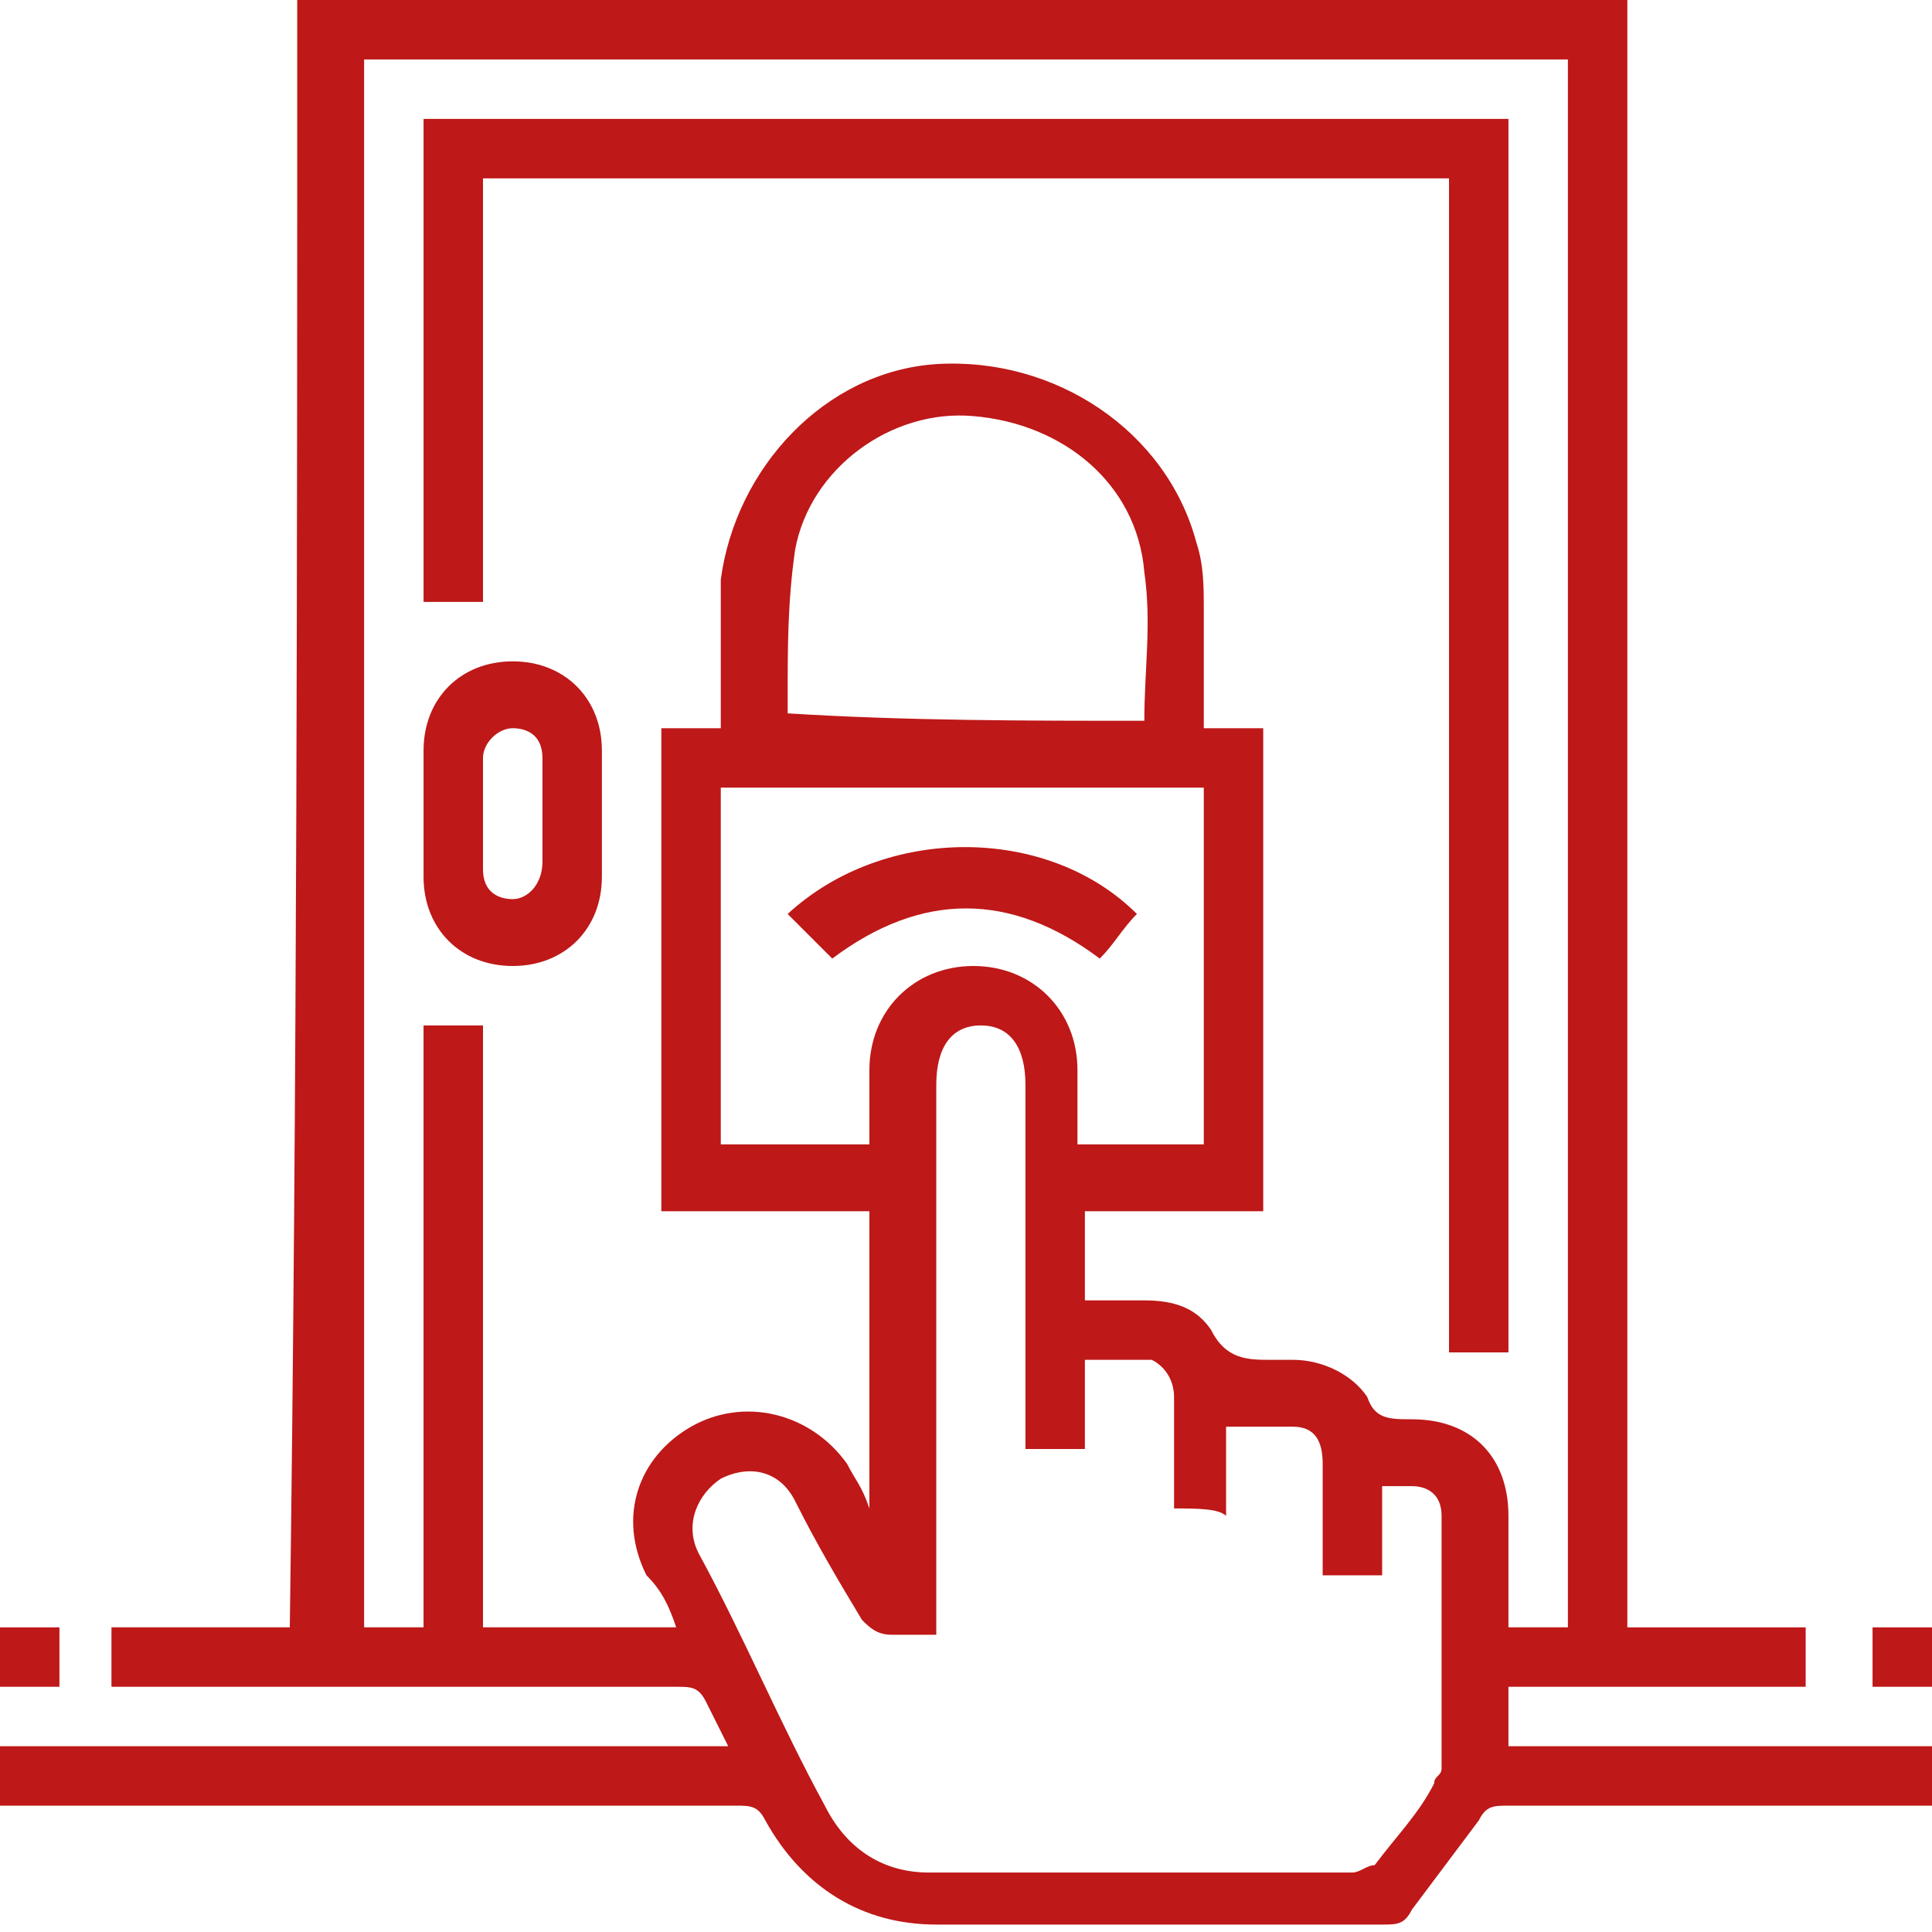
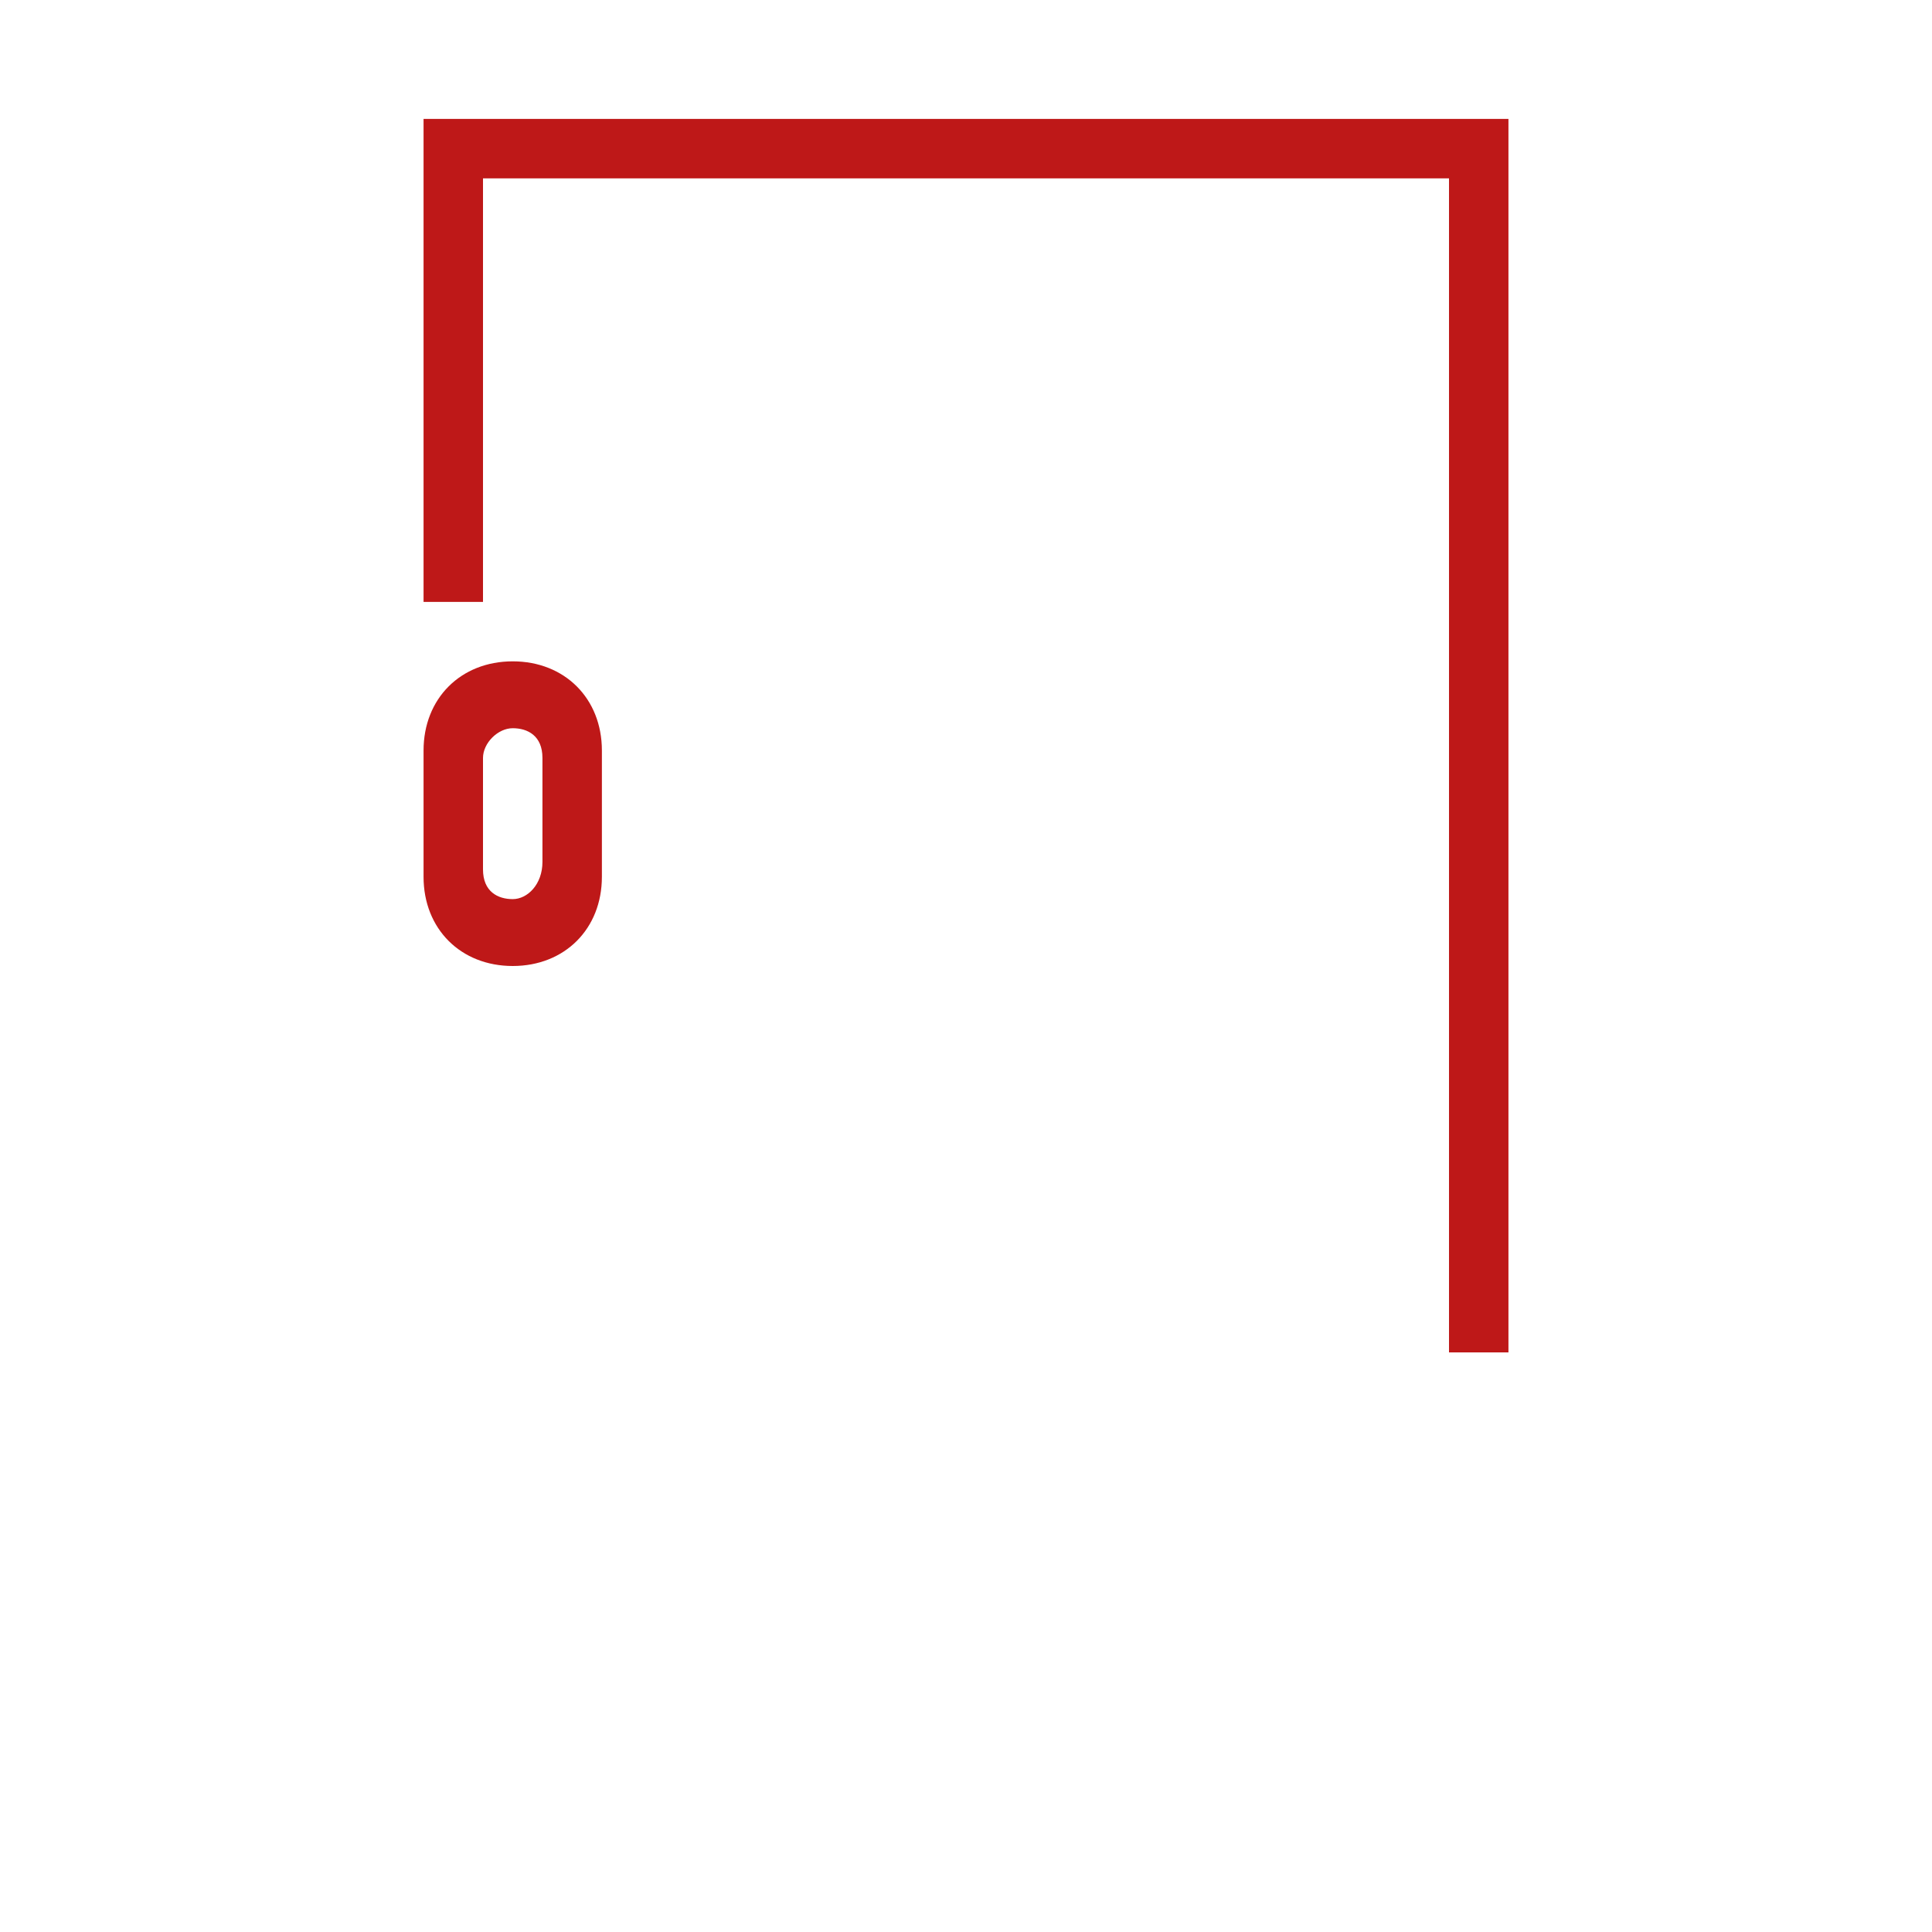
<svg xmlns="http://www.w3.org/2000/svg" version="1.1" id="Laag_1" x="0px" y="0px" width="26px" height="26px" viewBox="0 0 26 26" style="enable-background:new 0 0 26 26;" xml:space="preserve">
  <style type="text/css">
	.st0{fill:#BE1818;}
</style>
  <g>
-     <path class="st0" d="M4,0C10,0,16,0,21.9,0c0,7.3,0,14.6,0,21.9c0.8,0,1.6,0,2.4,0c0,0.3,0,0.5,0,0.8c-1.4,0-2.7,0-4,0   c0,0.3,0,0.5,0,0.8c1.9,0,3.8,0,5.7,0c0,0.3,0,0.5,0,0.8c-1.9,0-3.8,0-5.7,0c-0.2,0-0.3,0-0.4,0.2c-0.3,0.4-0.6,0.8-0.9,1.2   c-0.1,0.2-0.2,0.2-0.4,0.2c-2,0-4,0-6,0c-1,0-1.8-0.5-2.3-1.4c-0.1-0.2-0.2-0.2-0.4-0.2c-3.2,0-6.5,0-9.7,0c-0.1,0-0.2,0-0.3,0   c0-0.3,0-0.5,0-0.8c3.3,0,6.6,0,9.9,0c-0.1-0.2-0.2-0.4-0.3-0.6c-0.1-0.2-0.2-0.2-0.4-0.2c-2.4,0-4.9,0-7.3,0c-0.1,0-0.2,0-0.3,0   c0-0.3,0-0.5,0-0.8c0.8,0,1.6,0,2.4,0C4,14.6,4,7.3,4,0z M11.7,20.3c0-1.4,0-2.7,0-4c-0.9,0-1.9,0-2.8,0c0-2.2,0-4.3,0-6.5   c0.3,0,0.5,0,0.8,0c0-0.5,0-0.9,0-1.4c0-0.2,0-0.4,0-0.6c0.2-1.5,1.4-2.8,2.9-2.9c1.6-0.1,3.1,0.9,3.5,2.4c0.1,0.3,0.1,0.6,0.1,0.9   c0,0.5,0,1,0,1.6c0.3,0,0.5,0,0.8,0c0,2.2,0,4.3,0,6.5c-0.8,0-1.6,0-2.4,0c0,0.4,0,0.8,0,1.2c0.3,0,0.5,0,0.8,0   c0.4,0,0.7,0.1,0.9,0.4c0.2,0.4,0.5,0.4,0.8,0.4c0.1,0,0.2,0,0.3,0c0.4,0,0.8,0.2,1,0.5c0.1,0.3,0.3,0.3,0.6,0.3   c0.8,0,1.3,0.5,1.3,1.3c0,0.5,0,1,0,1.5c0.3,0,0.5,0,0.8,0c0-7,0-14.1,0-21.1c-5.4,0-10.8,0-16.2,0c0,7,0,14.1,0,21.1   c0.3,0,0.5,0,0.8,0c0-2.7,0-5.4,0-8.1c0.3,0,0.5,0,0.8,0c0,2.7,0,5.4,0,8.1c0.9,0,1.7,0,2.6,0c-0.1-0.3-0.2-0.5-0.4-0.7   c-0.4-0.8-0.1-1.6,0.6-2c0.7-0.4,1.6-0.2,2.1,0.5C11.5,19.9,11.6,20,11.7,20.3z M15.8,20.3c0-0.5,0-1,0-1.5c0-0.2-0.1-0.4-0.3-0.5   c-0.3,0-0.6,0-0.9,0c0,0.4,0,0.8,0,1.2c-0.3,0-0.5,0-0.8,0c0-0.1,0-0.2,0-0.3c0-1.5,0-3.1,0-4.6c0-0.5-0.2-0.8-0.6-0.8   c-0.4,0-0.6,0.3-0.6,0.8c0,0.1,0,0.1,0,0.2c0,2.3,0,4.6,0,6.9c0,0.1,0,0.2,0,0.3c-0.2,0-0.4,0-0.6,0c-0.2,0-0.3-0.1-0.4-0.2   c-0.3-0.5-0.6-1-0.9-1.6c-0.2-0.4-0.6-0.5-1-0.3c-0.3,0.2-0.5,0.6-0.3,1c0.6,1.1,1.1,2.3,1.7,3.4c0.3,0.6,0.8,0.9,1.4,0.9   c1.9,0,3.8,0,5.7,0c0.1,0,0.2-0.1,0.3-0.1c0.3-0.4,0.6-0.7,0.8-1.1c0-0.1,0.1-0.1,0.1-0.2c0-1.1,0-2.3,0-3.4c0-0.3-0.2-0.4-0.4-0.4   c-0.1,0-0.2,0-0.4,0c0,0.4,0,0.8,0,1.2c-0.3,0-0.5,0-0.8,0c0-0.5,0-1,0-1.5c0-0.3-0.1-0.5-0.4-0.5c-0.3,0-0.6,0-0.9,0   c0,0.4,0,0.8,0,1.2C16.4,20.3,16.1,20.3,15.8,20.3z M16.2,15.4c0-1.6,0-3.2,0-4.8c-2.2,0-4.3,0-6.5,0c0,1.6,0,3.2,0,4.8   c0.7,0,1.3,0,2,0c0-0.3,0-0.7,0-1c0-0.8,0.6-1.4,1.4-1.4c0.8,0,1.4,0.6,1.4,1.4c0,0.3,0,0.7,0,1C15.2,15.4,15.7,15.4,16.2,15.4z    M15.4,9.7c0-0.7,0.1-1.3,0-2c-0.1-1.2-1.1-2-2.3-2.1c-1.1-0.1-2.2,0.7-2.4,1.8c-0.1,0.7-0.1,1.3-0.1,2c0,0.1,0,0.1,0,0.2   C12.2,9.7,13.8,9.7,15.4,9.7z" />
-     <path class="st0" d="M26,22.7c-0.3,0-0.5,0-0.8,0c0-0.3,0-0.5,0-0.8c0.3,0,0.5,0,0.8,0C26,22.2,26,22.5,26,22.7z" />
-     <path class="st0" d="M0.8,21.9c0,0.3,0,0.5,0,0.8c-0.3,0-0.5,0-0.8,0c0-0.3,0-0.5,0-0.8C0.3,21.9,0.5,21.9,0.8,21.9z" />
    <path class="st0" d="M19.5,2.4c-4.4,0-8.7,0-13,0c0,1.9,0,3.8,0,5.7c-0.3,0-0.5,0-0.8,0c0-2.1,0-4.3,0-6.5c4.9,0,9.7,0,14.6,0   c0,5.5,0,11.1,0,16.6c-0.3,0-0.5,0-0.8,0C19.5,13,19.5,7.7,19.5,2.4z" />
    <path class="st0" d="M5.7,10.9c0-0.3,0-0.5,0-0.8c0-0.7,0.5-1.2,1.2-1.2c0.7,0,1.2,0.5,1.2,1.2c0,0.6,0,1.1,0,1.7   c0,0.7-0.5,1.2-1.2,1.2c-0.7,0-1.2-0.5-1.2-1.2C5.7,11.5,5.7,11.2,5.7,10.9z M7.3,11c0-0.3,0-0.5,0-0.8c0-0.3-0.2-0.4-0.4-0.4   c-0.2,0-0.4,0.2-0.4,0.4c0,0.5,0,1,0,1.5c0,0.3,0.2,0.4,0.4,0.4c0.2,0,0.4-0.2,0.4-0.5C7.3,11.5,7.3,11.2,7.3,11z" />
-     <path class="st0" d="M10.6,12.3c1.3-1.2,3.5-1.2,4.7,0c-0.2,0.2-0.3,0.4-0.5,0.6c-1.2-0.9-2.4-0.9-3.6,0   C11,12.7,10.8,12.5,10.6,12.3z" />
  </g>
</svg>